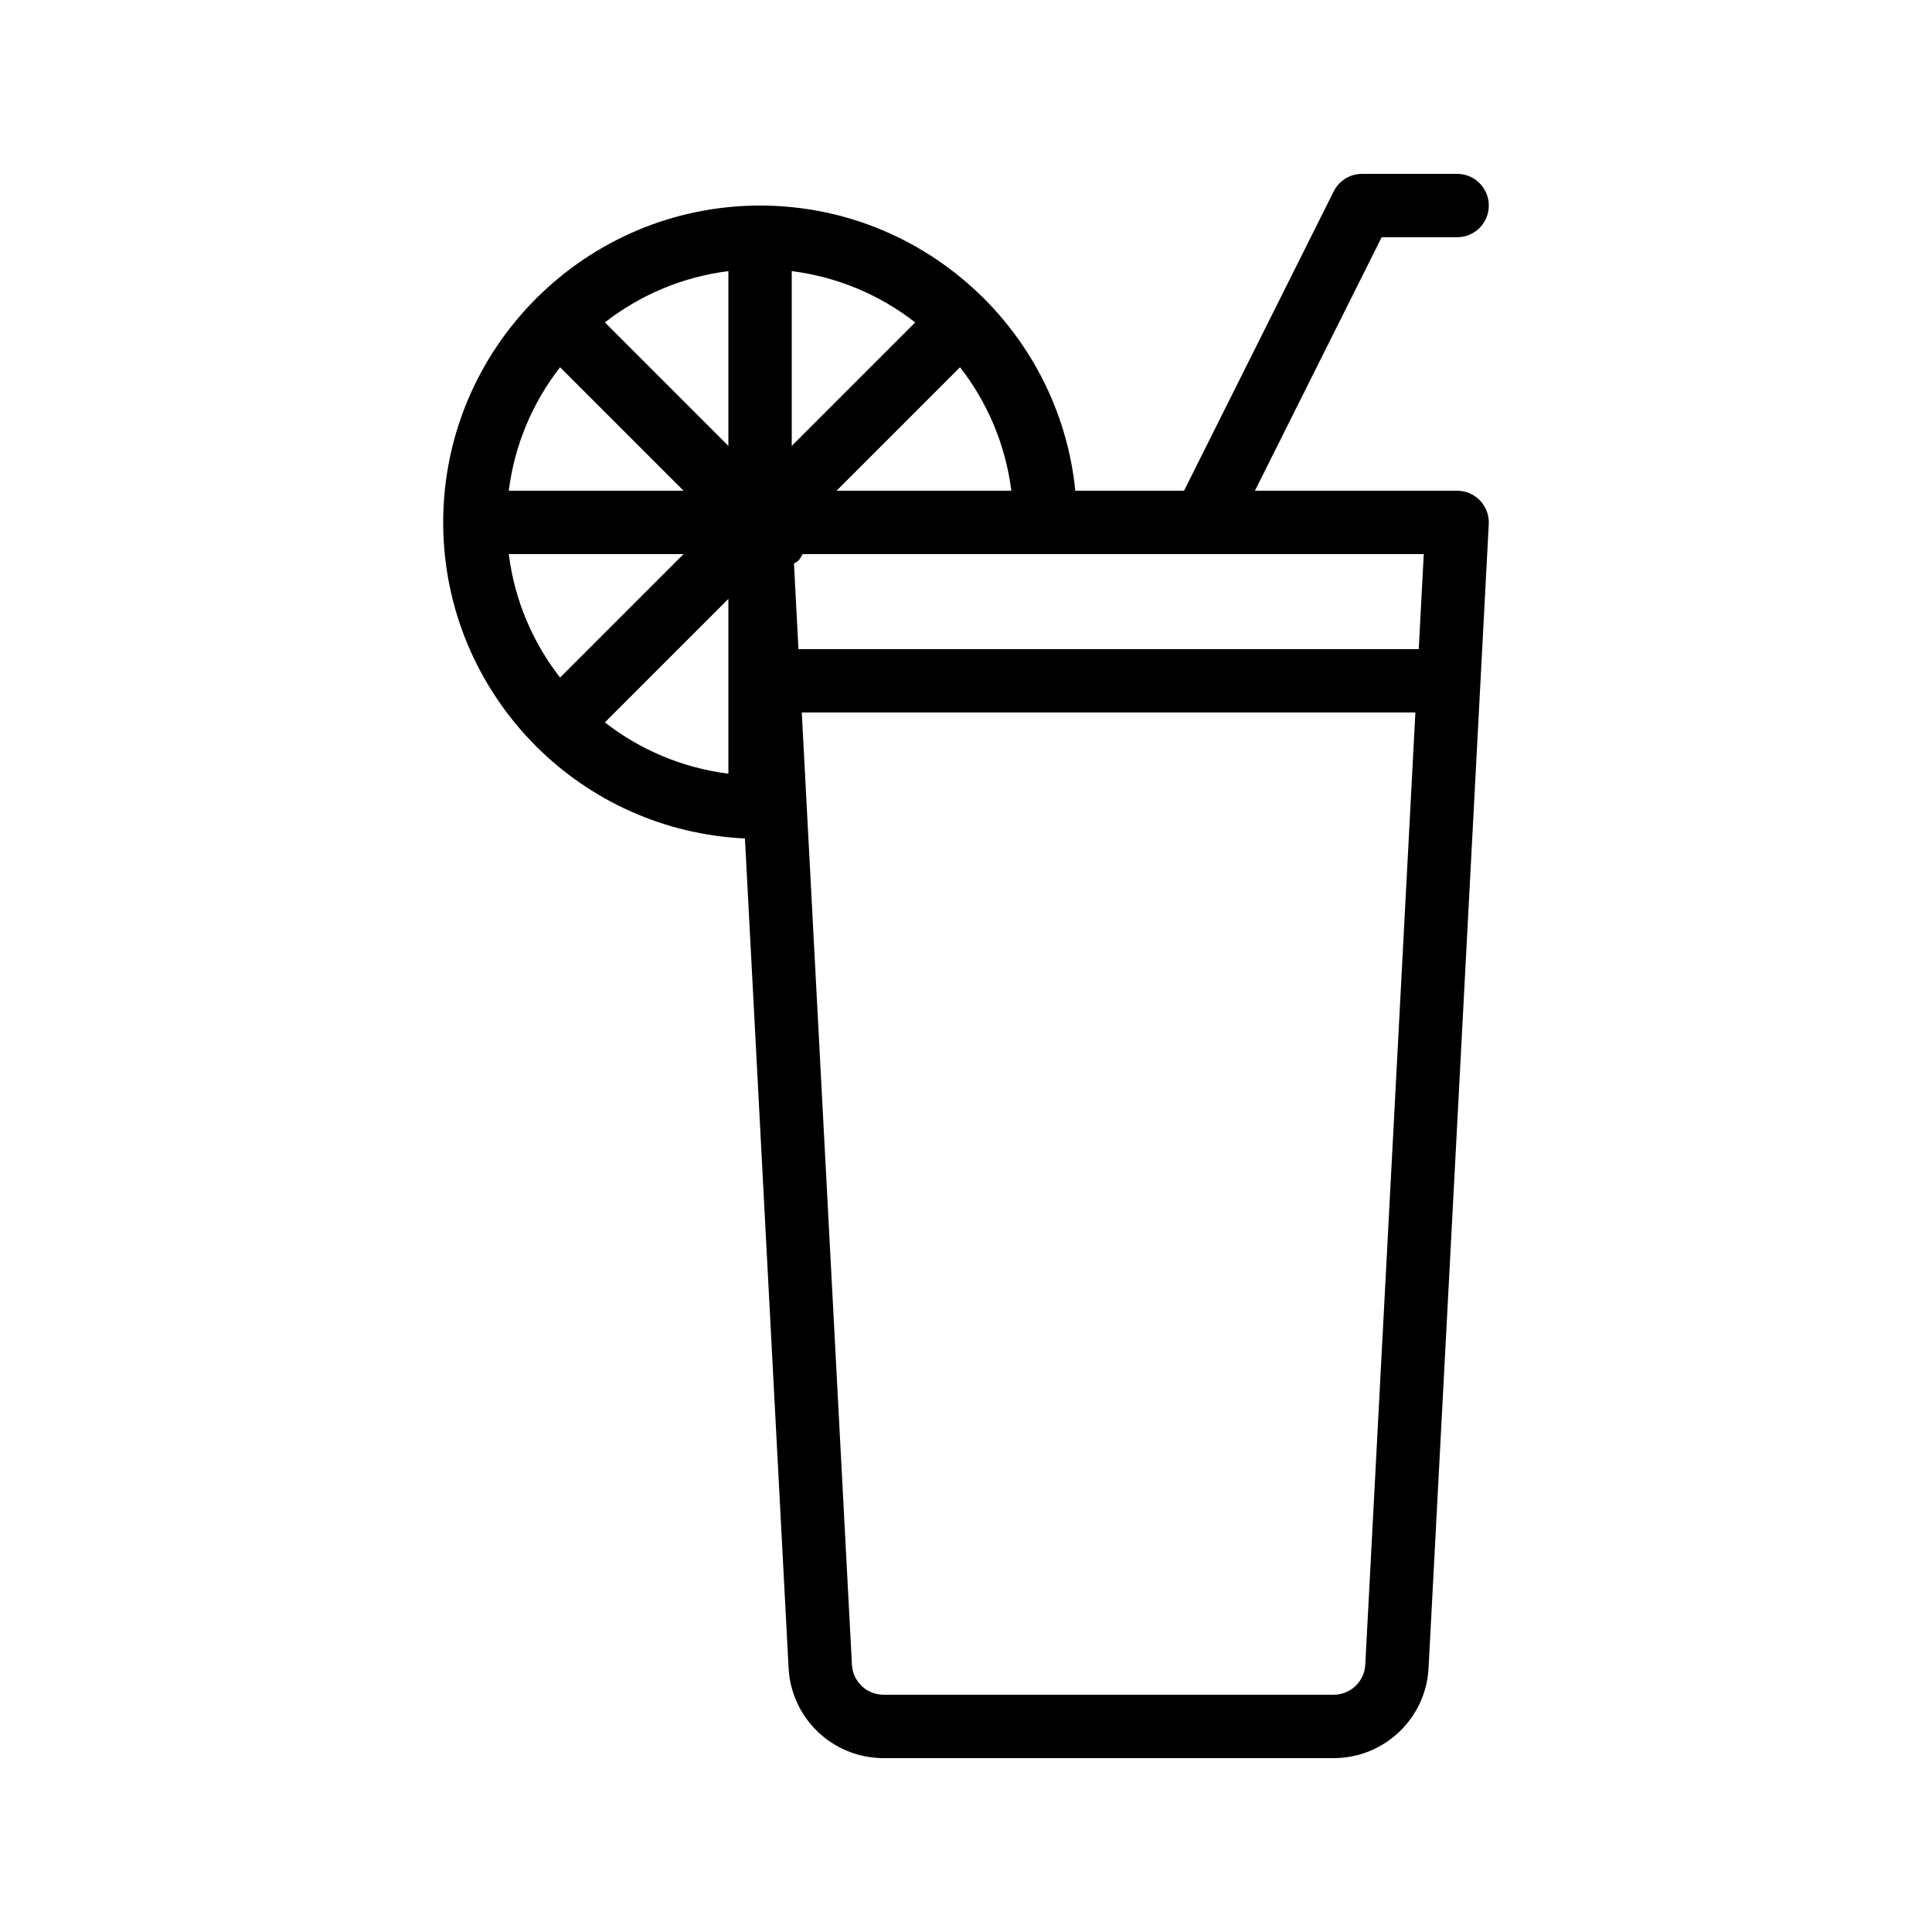
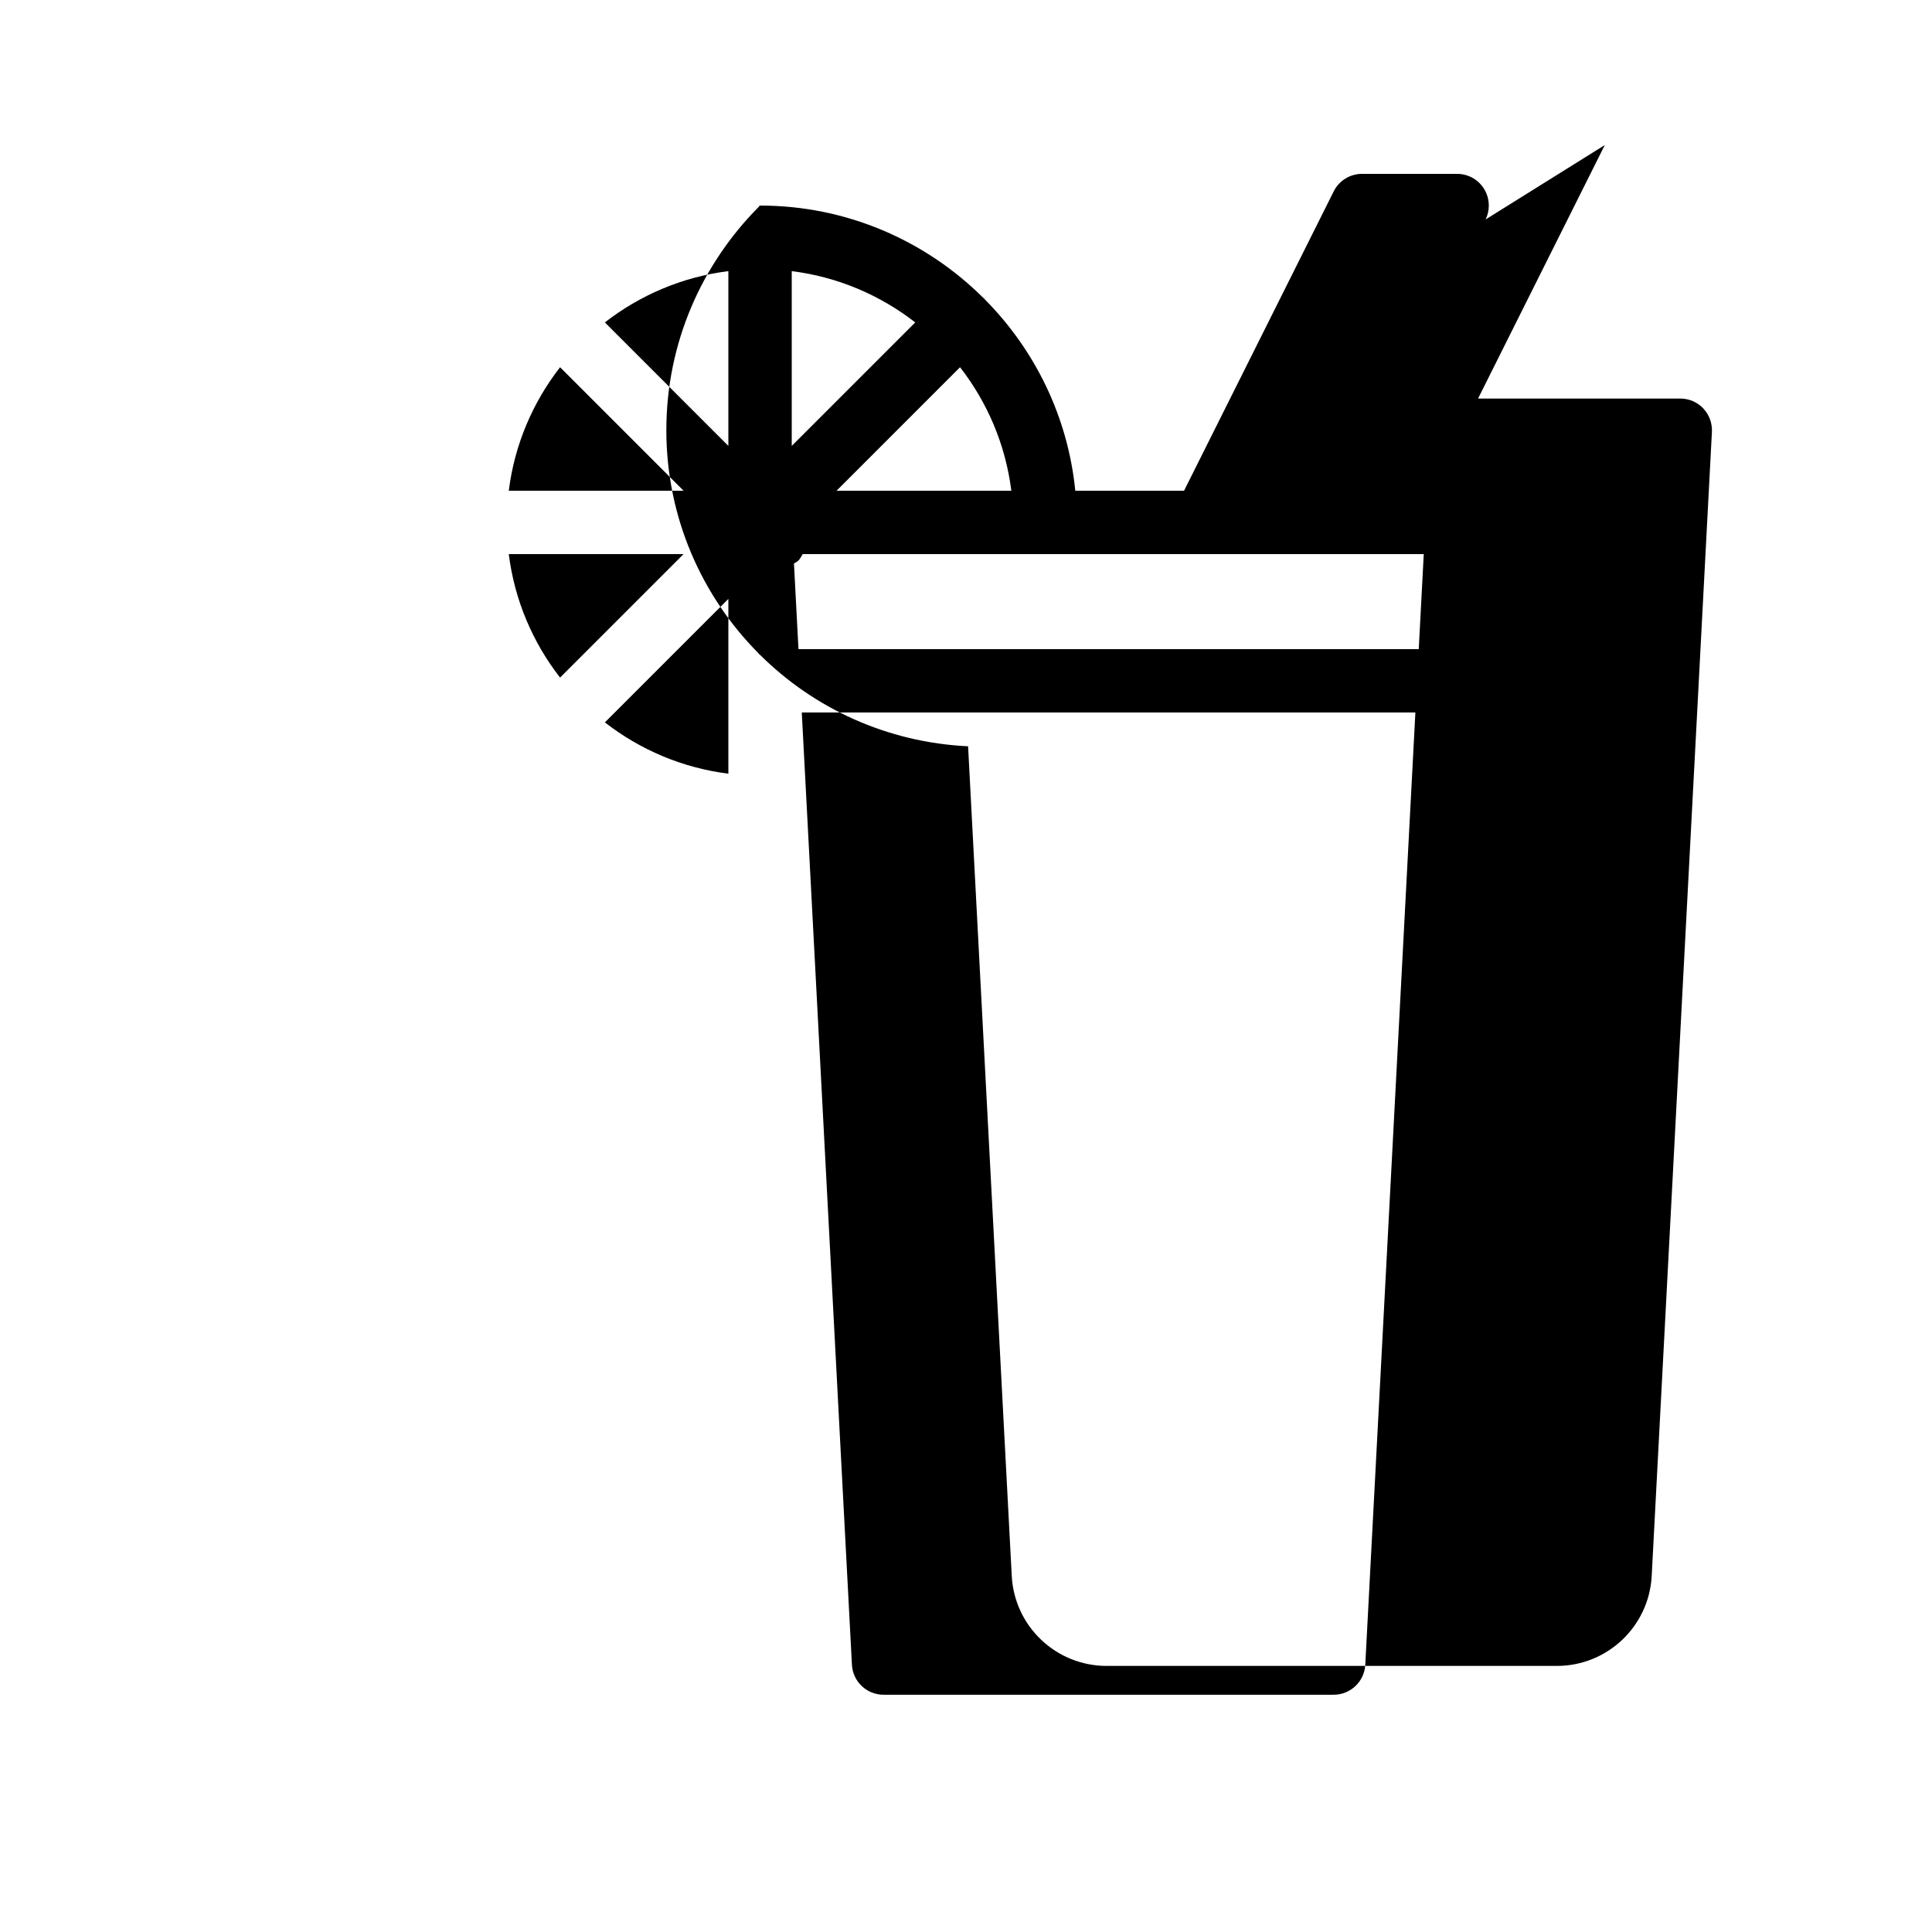
<svg xmlns="http://www.w3.org/2000/svg" fill="#000000" width="800px" height="800px" version="1.1" viewBox="144 144 512 512">
-   <path d="m530.15 206.87c4.641 0 8.398-3.754 8.398-8.398 0-4.641-3.754-8.398-8.398-8.398h-25.191c-3.18 0-6.086 1.797-7.512 4.641l-39.66 79.332h-28.824c-1.965-19.703-10.773-37.418-24.008-50.738-0.066-0.074-0.09-0.168-0.16-0.238-0.07-0.07-0.168-0.09-0.238-0.16-15.188-15.09-36.09-24.434-59.137-24.434s-43.949 9.344-59.137 24.434c-0.074 0.066-0.168 0.09-0.238 0.16-0.07 0.07-0.09 0.168-0.16 0.238-15.086 15.188-24.434 36.086-24.434 59.133s9.344 43.949 24.434 59.137c0.066 0.074 0.09 0.168 0.16 0.238 0.07 0.07 0.168 0.09 0.238 0.16 14.297 14.203 33.684 23.211 55.133 24.23l11.57 219.85c0.707 13.387 11.754 23.863 25.16 23.863h119.28c13.406 0 24.453-10.48 25.156-23.863l15.957-303.17c0.113-2.305-0.715-4.551-2.297-6.223-1.578-1.672-3.785-2.613-6.09-2.613h-53.586l33.586-67.176zm-251.32 83.969h46.32l-32.727 32.727c-7.223-9.285-12.059-20.488-13.594-32.727zm13.594-49.52 32.727 32.727h-46.32c1.535-12.238 6.371-23.441 13.594-32.727zm61.395-25.469c12.238 1.535 23.441 6.371 32.727 13.594l-32.727 32.727zm-16.793 46.32-32.727-32.727c9.285-7.223 20.488-12.059 32.727-13.594zm0 40.543v46.32c-12.238-1.535-23.441-6.371-32.727-13.594zm61.395-61.395c7.223 9.285 12.055 20.488 13.594 32.727h-46.32zm107.39 343.85c-0.23 4.461-3.914 7.953-8.383 7.953h-119.28c-4.469 0-8.152-3.492-8.379-7.953l-13.289-252.35h162.61zm14.172-269.14h-164.38l-1.195-22.684c0.379-0.27 0.812-0.426 1.156-0.766 0.512-0.516 0.801-1.145 1.156-1.742h164.59z" />
+   <path d="m530.15 206.87c4.641 0 8.398-3.754 8.398-8.398 0-4.641-3.754-8.398-8.398-8.398h-25.191c-3.18 0-6.086 1.797-7.512 4.641l-39.66 79.332h-28.824c-1.965-19.703-10.773-37.418-24.008-50.738-0.066-0.074-0.09-0.168-0.16-0.238-0.07-0.07-0.168-0.09-0.238-0.16-15.188-15.09-36.09-24.434-59.137-24.434c-0.074 0.066-0.168 0.09-0.238 0.16-0.07 0.07-0.09 0.168-0.16 0.238-15.086 15.188-24.434 36.086-24.434 59.133s9.344 43.949 24.434 59.137c0.066 0.074 0.09 0.168 0.16 0.238 0.07 0.07 0.168 0.09 0.238 0.16 14.297 14.203 33.684 23.211 55.133 24.23l11.57 219.85c0.707 13.387 11.754 23.863 25.16 23.863h119.28c13.406 0 24.453-10.48 25.156-23.863l15.957-303.17c0.113-2.305-0.715-4.551-2.297-6.223-1.578-1.672-3.785-2.613-6.09-2.613h-53.586l33.586-67.176zm-251.32 83.969h46.32l-32.727 32.727c-7.223-9.285-12.059-20.488-13.594-32.727zm13.594-49.52 32.727 32.727h-46.32c1.535-12.238 6.371-23.441 13.594-32.727zm61.395-25.469c12.238 1.535 23.441 6.371 32.727 13.594l-32.727 32.727zm-16.793 46.32-32.727-32.727c9.285-7.223 20.488-12.059 32.727-13.594zm0 40.543v46.32c-12.238-1.535-23.441-6.371-32.727-13.594zm61.395-61.395c7.223 9.285 12.055 20.488 13.594 32.727h-46.32zm107.39 343.85c-0.23 4.461-3.914 7.953-8.383 7.953h-119.28c-4.469 0-8.152-3.492-8.379-7.953l-13.289-252.35h162.61zm14.172-269.14h-164.38l-1.195-22.684c0.379-0.27 0.812-0.426 1.156-0.766 0.512-0.516 0.801-1.145 1.156-1.742h164.59z" />
</svg>